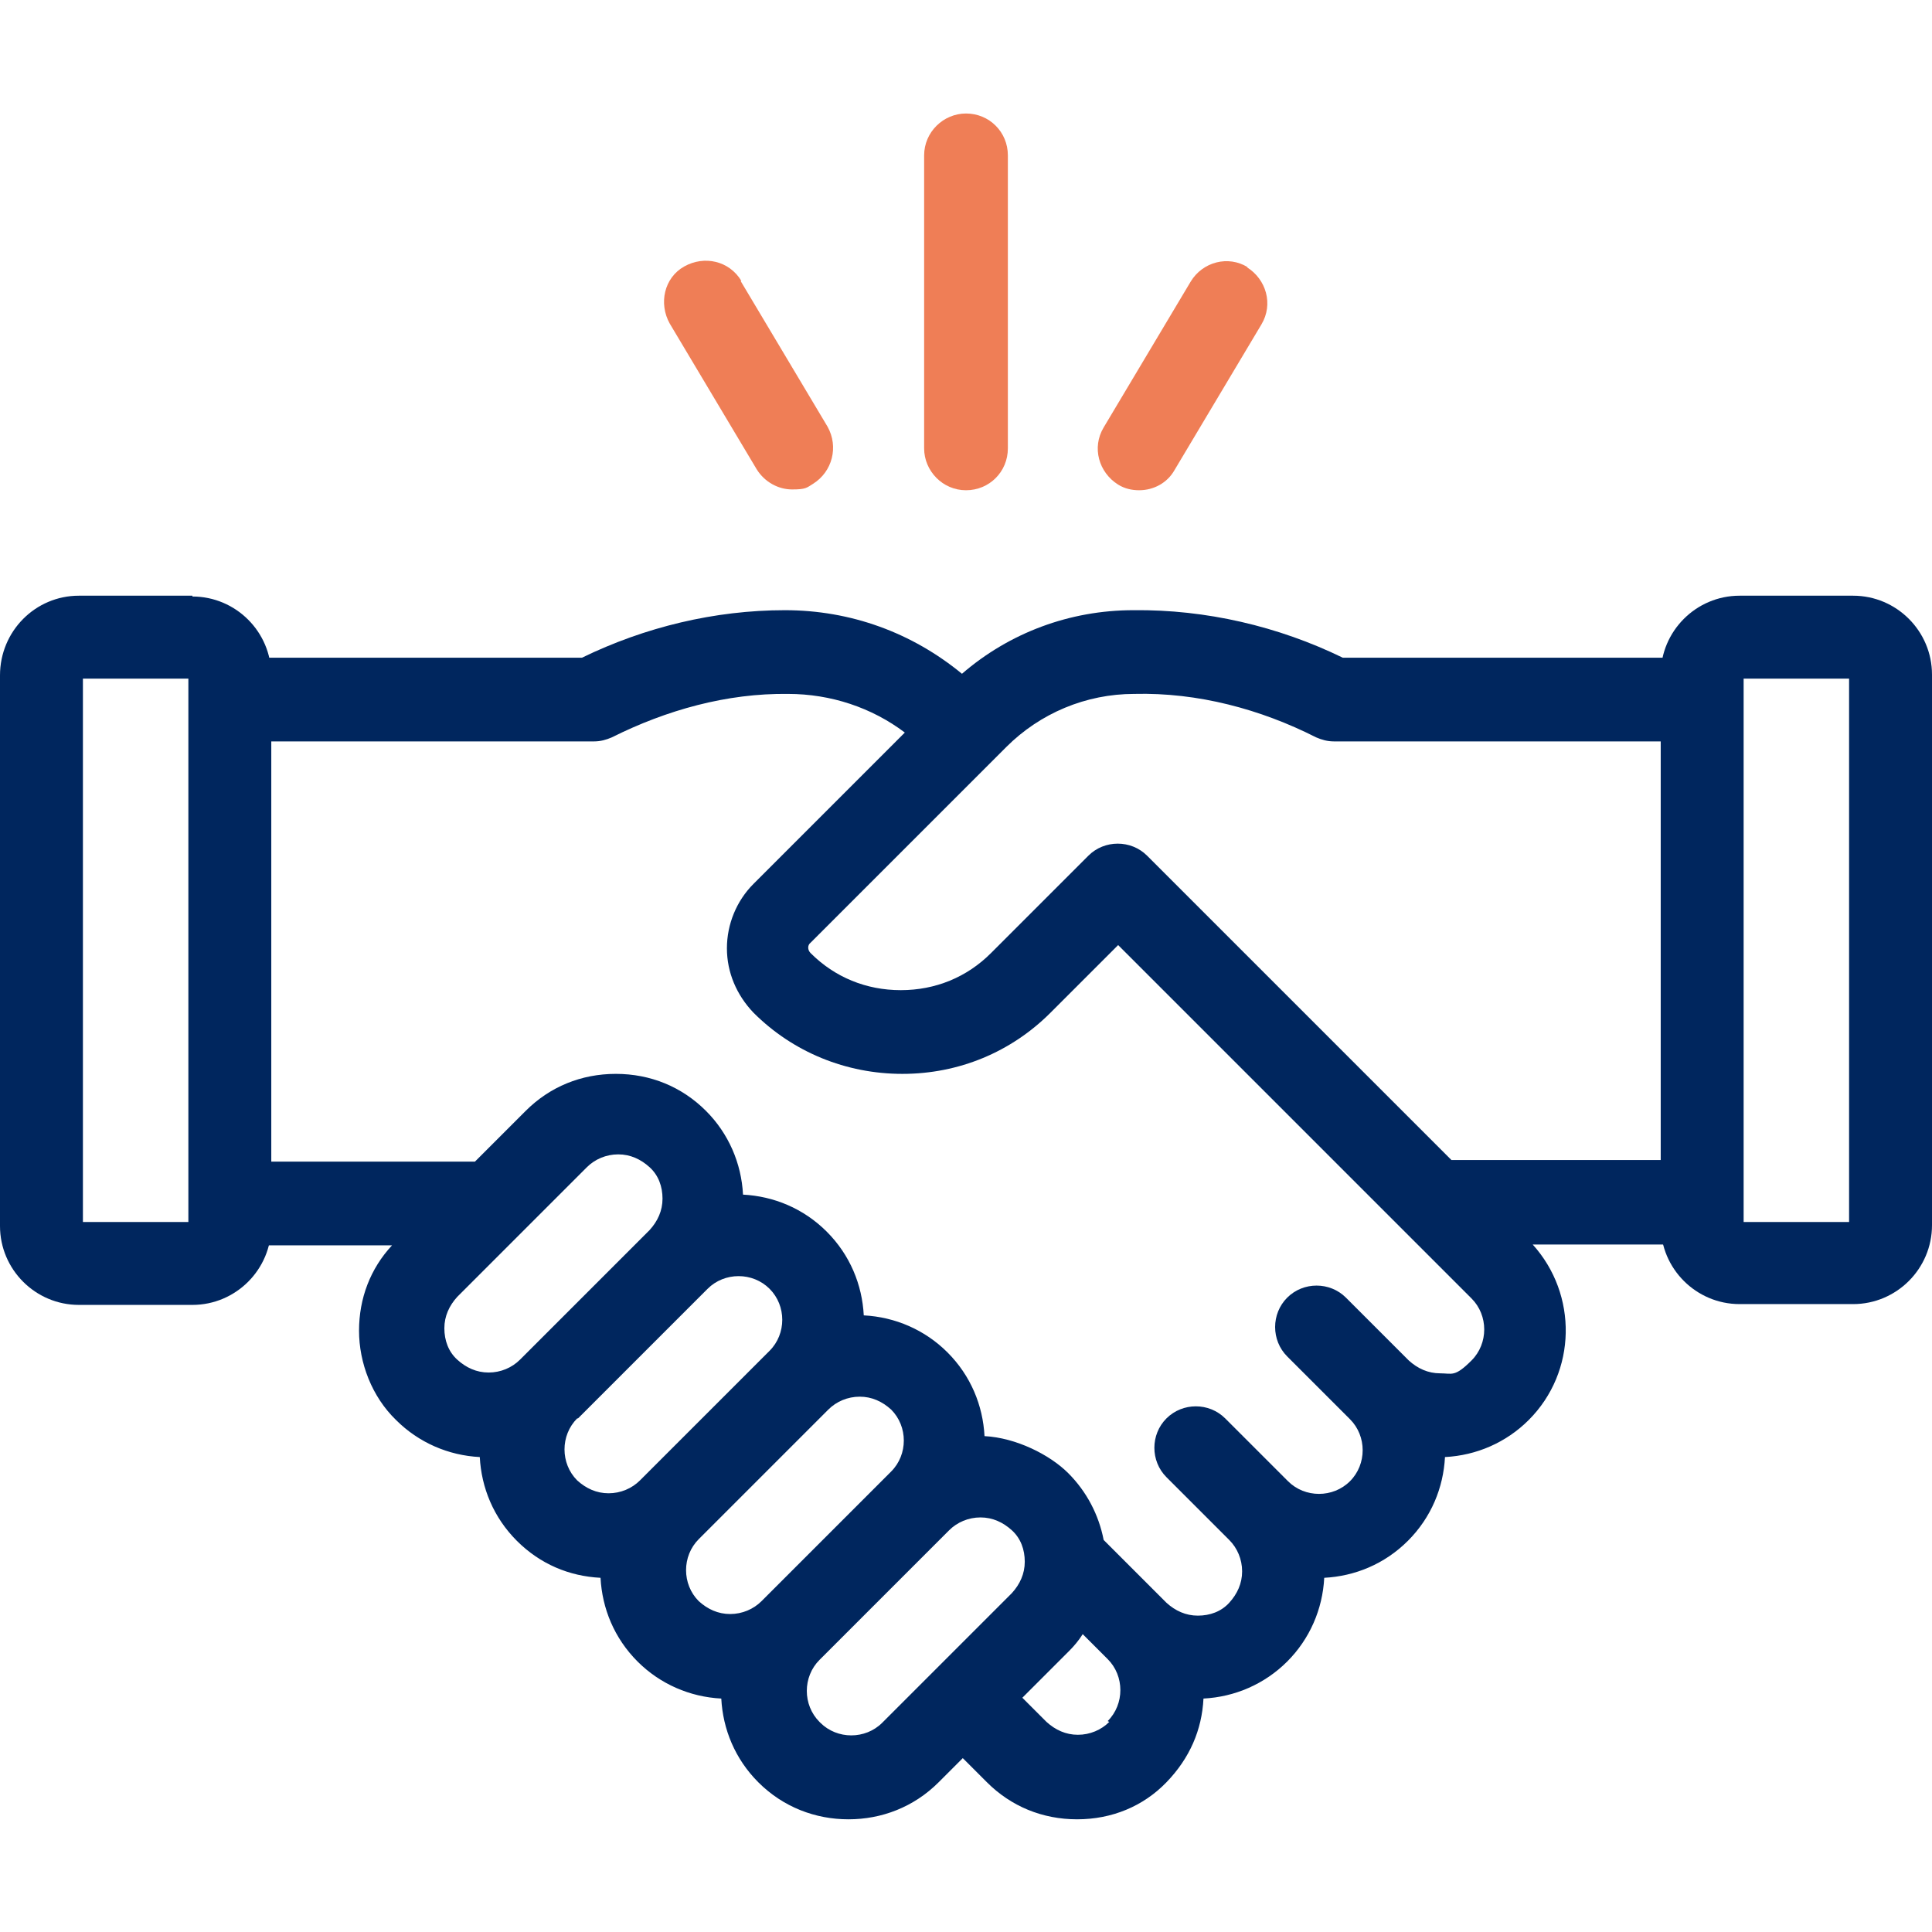
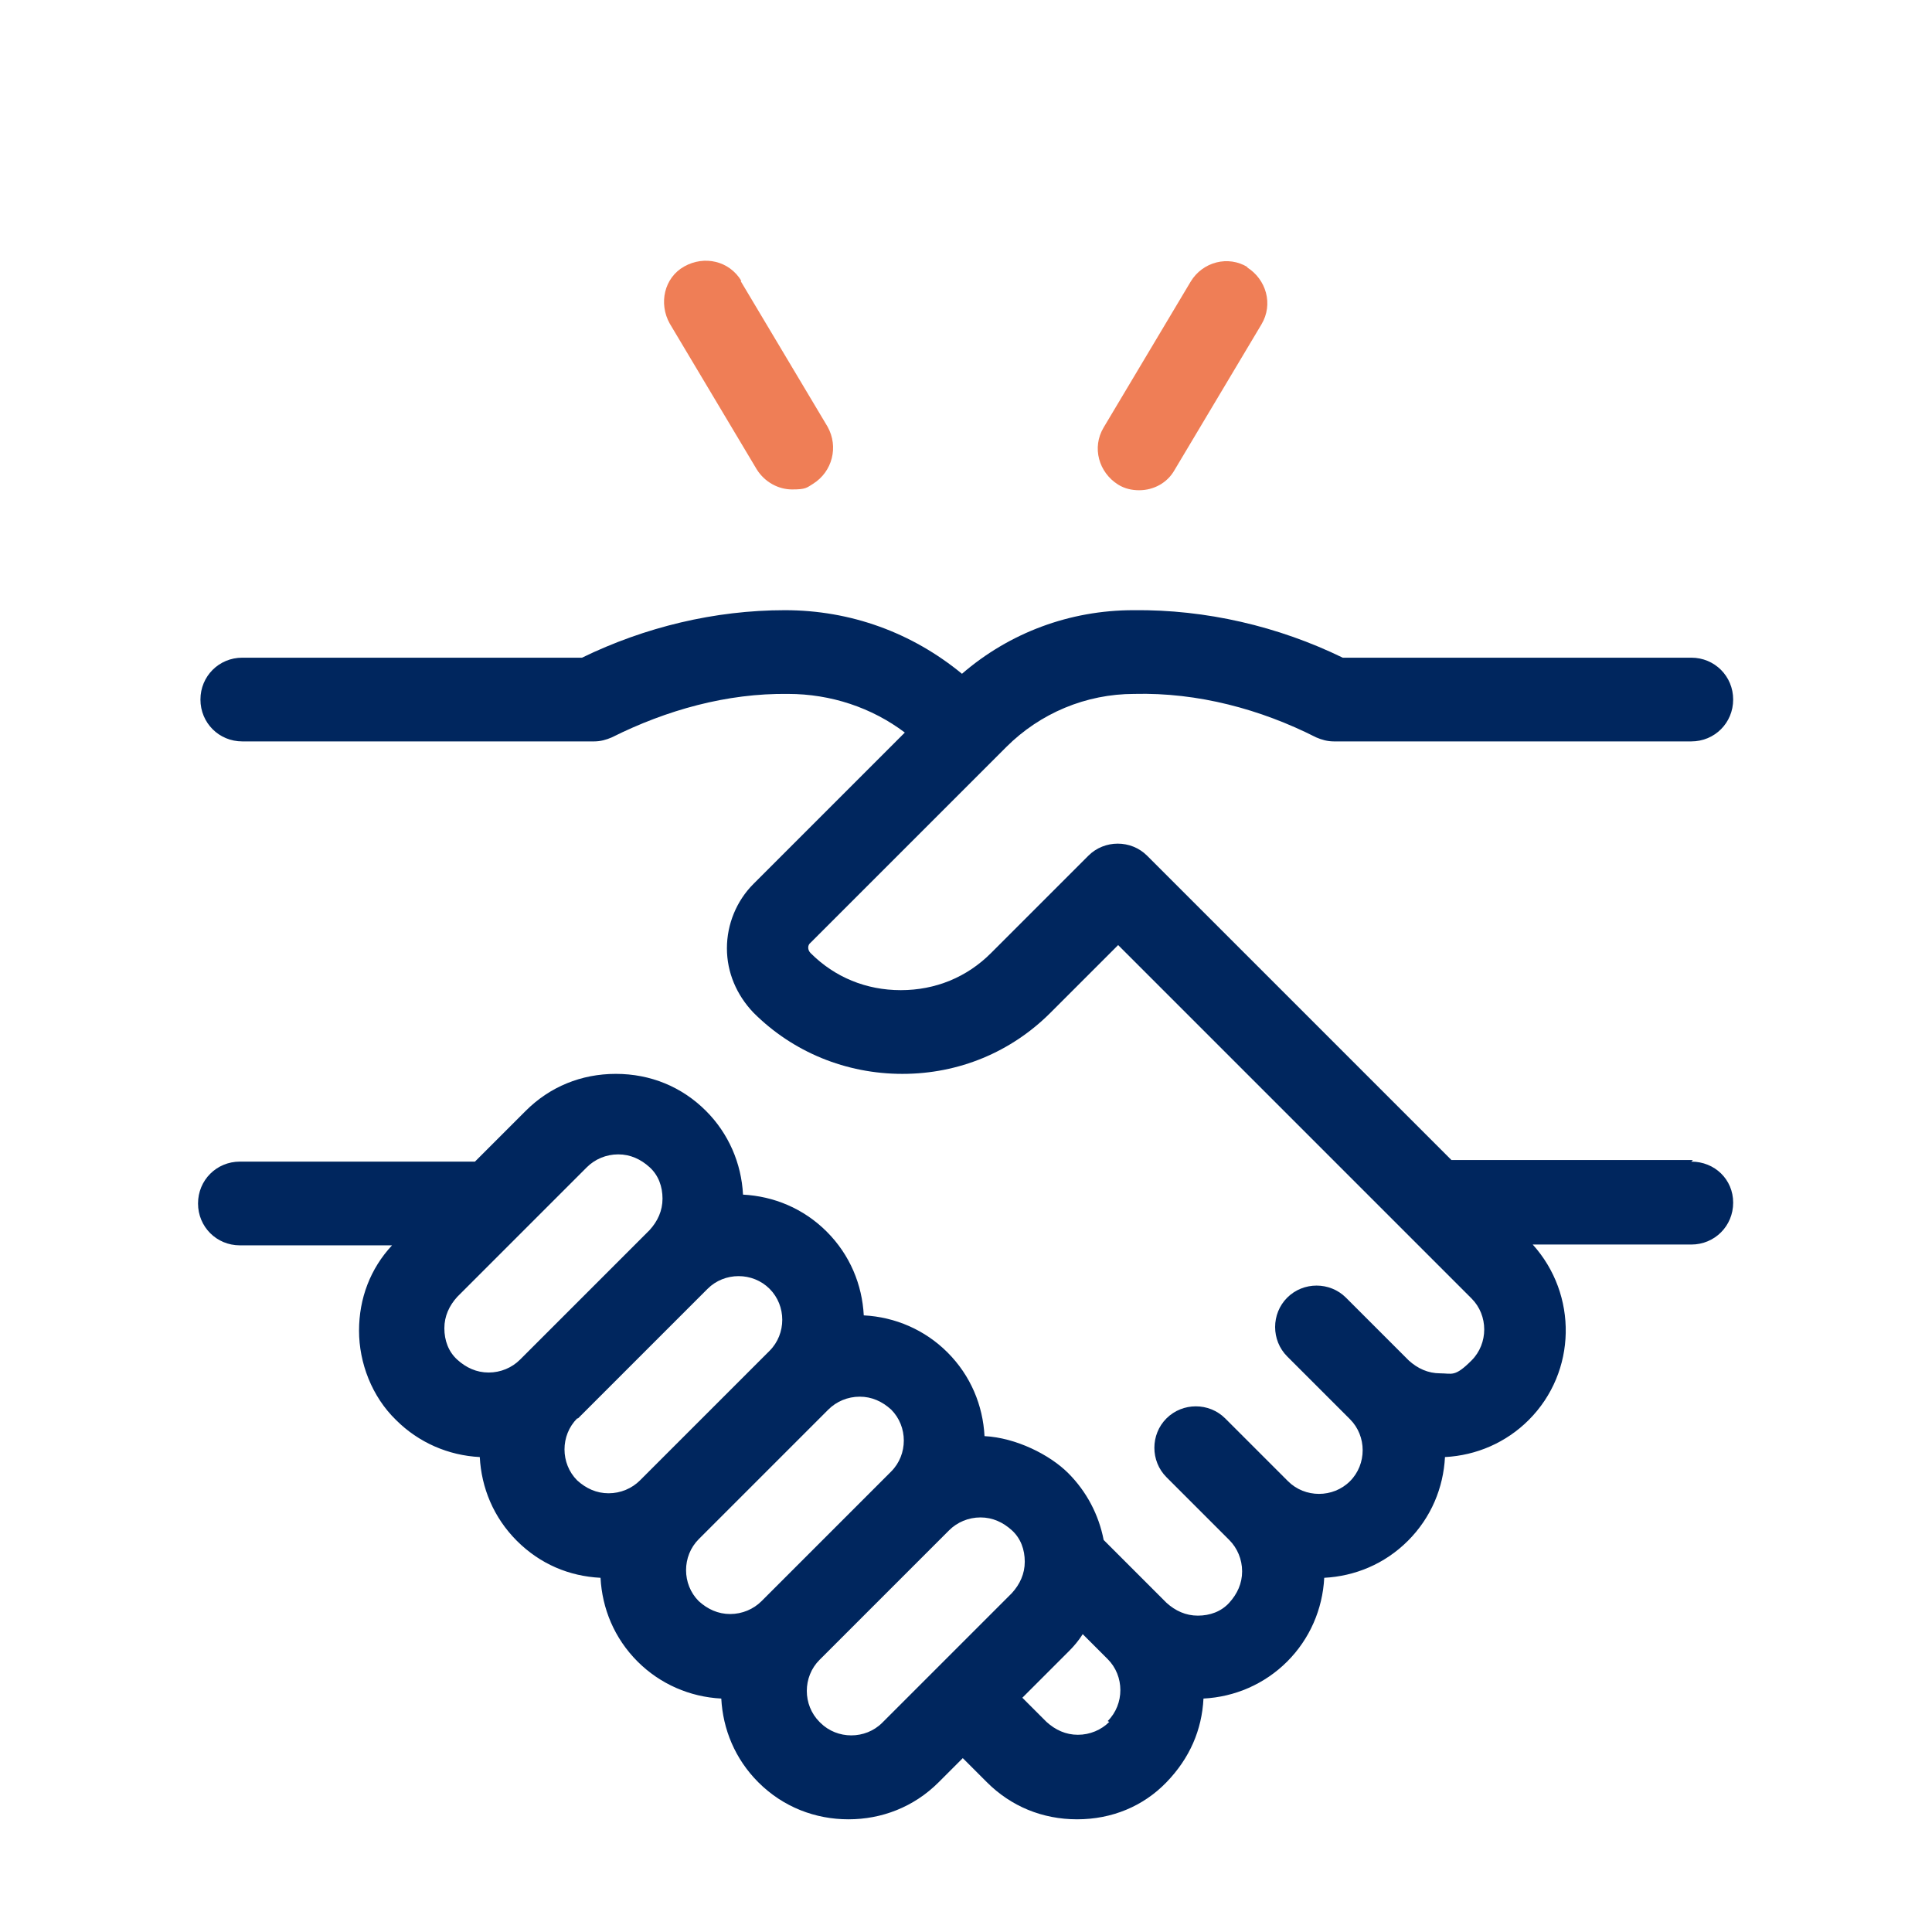
<svg xmlns="http://www.w3.org/2000/svg" version="1.1" viewBox="0 0 240 240">
  <defs>
    <style>
      .cls-1 {
        fill: #00265e;
      }

      .cls-2 {
        fill: #ef7e56;
      }
    </style>
  </defs>
  <g>
    <g id="Layer_1">
      <g id="Capa_1">
        <g>
          <path class="cls-1" d="M210.3,144.1h-30l-37.8-37.8c-2-2-5.3-2-7.3,0l-12.1,12.1c-3,3-6.9,4.6-11.2,4.6s-8.2-1.6-11.2-4.6c-.4-.4-.4-1,0-1.3l24.3-24.3c4.2-4.2,9.9-6.6,15.9-6.6,7.9-.2,15.7,1.9,22.6,5.4.7.3,1.4.5,2.2.5h44.4c2.9,0,5.2-2.3,5.2-5.2s-2.3-5.2-5.2-5.2h-43.3c-8-3.9-17-6-26-5.9-7.9,0-15.4,2.8-21.3,7.9-6.2-5.1-13.8-7.9-22-7.9-8.7,0-17.4,2.1-25.2,5.9H30.1c-2.9,0-5.2,2.3-5.2,5.2s2.3,5.2,5.2,5.2h43.7c.8,0,1.5-.2,2.2-.5,6.8-3.4,14.3-5.5,21.9-5.4,5.3,0,10.4,1.7,14.5,4.8l-18.8,18.8c-2.1,2.1-3.3,5-3.3,8s1.2,5.8,3.3,8c4.9,4.9,11.5,7.6,18.5,7.6s13.5-2.7,18.4-7.6l8.4-8.4,43.9,43.9c2.1,2.1,2.1,5.6,0,7.7s-2.4,1.6-3.9,1.6-2.8-.6-3.9-1.6h0l-7.8-7.8c-2-2-5.3-2-7.3,0s-2,5.3,0,7.3l7.8,7.8h0c2.1,2.1,2.1,5.6,0,7.7s-5.6,2.1-7.7,0h0l-7.8-7.8c-2-2-5.3-2-7.3,0s-2,5.3,0,7.3l7.8,7.8h0c1,1,1.6,2.4,1.6,3.9s-.6,2.8-1.6,3.9-2.4,1.6-3.9,1.6-2.8-.6-3.9-1.6h0l-7.8-7.8h0c-.6-3.1-2.1-6-4.4-8.3s-6.5-4.4-10.4-4.6c-.2-3.8-1.7-7.5-4.6-10.4-2.8-2.8-6.5-4.4-10.4-4.6-.2-3.8-1.7-7.5-4.6-10.4s-6.6-4.4-10.4-4.6c-.2-3.9-1.8-7.6-4.6-10.4-3-3-6.9-4.6-11.2-4.6s-8.2,1.6-11.2,4.6l-6.3,6.3h-29.2c-2.9,0-5.2,2.3-5.2,5.2s2.3,5.2,5.2,5.2h18.9c-2.7,2.9-4.1,6.6-4.1,10.6s1.6,8.2,4.6,11.1c2.8,2.8,6.5,4.4,10.4,4.6.2,3.8,1.7,7.5,4.6,10.4s6.5,4.4,10.4,4.6c.2,3.8,1.7,7.5,4.6,10.4,2.8,2.8,6.5,4.4,10.4,4.6.2,3.8,1.7,7.5,4.6,10.4,3.1,3.1,7.1,4.6,11.2,4.6s8.1-1.5,11.2-4.6l3-3,3,3c3,3,6.9,4.6,11.2,4.6s8.2-1.6,11.1-4.6,4.4-6.5,4.6-10.4c3.9-.2,7.6-1.8,10.4-4.6s4.4-6.5,4.6-10.4c3.8-.2,7.5-1.7,10.4-4.6,2.9-2.9,4.4-6.6,4.6-10.4,3.9-.2,7.6-1.8,10.4-4.6,6-6,6.1-15.6.5-21.8h19.7c2.9,0,5.2-2.3,5.2-5.2s-2.3-5.1-5.2-5.1h0ZM55.2,165c0-1.5.6-2.8,1.6-3.9l16.1-16.1c1-1,2.4-1.6,3.9-1.6s2.8.6,3.9,1.6,1.6,2.4,1.6,3.9-.6,2.8-1.6,3.9l-16.1,16.1c-1,1-2.4,1.6-3.9,1.6s-2.8-.6-3.9-1.6-1.6-2.4-1.6-3.9ZM71.8,176.2h0l16.1-16.1c2.1-2.1,5.6-2.1,7.7,0,2.1,2.1,2.1,5.6,0,7.7l-16.1,16.1c-1,1-2.4,1.6-3.9,1.6s-2.8-.6-3.9-1.6c-2.1-2.1-2.1-5.6,0-7.7ZM86.8,191.2h0l16.1-16.1c1-1,2.4-1.6,3.9-1.6s2.8.6,3.9,1.6c2.1,2.1,2.1,5.6,0,7.7l-16.1,16.1c-1,1-2.4,1.6-3.9,1.6s-2.8-.6-3.9-1.6c-2.1-2.1-2.1-5.6,0-7.7ZM101.8,213.9c-2.1-2.1-2.1-5.6,0-7.7h0l16.1-16.1c1-1,2.4-1.6,3.9-1.6s2.8.6,3.9,1.6,1.6,2.4,1.6,3.9-.6,2.8-1.6,3.9l-16.1,16.1c-2.1,2.1-5.6,2.1-7.7,0ZM137.8,213.9c-1,1-2.4,1.6-3.9,1.6s-2.8-.6-3.9-1.6l-3-3,5.8-5.8c.6-.6,1.2-1.3,1.7-2.1l3.1,3.1h0c2.1,2.1,2.1,5.6,0,7.7h0Z" />
          <g>
-             <path class="cls-1" d="M23.9,74h-14.1c-5.4,0-9.8,4.4-9.8,9.9v68.4c0,5.4,4.4,9.8,9.8,9.8h14.1c5.4,0,9.8-4.4,9.8-9.8v-68.4c0-5.4-4.4-9.8-9.8-9.8h0ZM23.4,151.8h-13.1v-67.5h13.1v67.5Z" />
-             <path class="cls-1" d="M230.2,74h-14.1c-5.4,0-9.8,4.4-9.8,9.8v68.4c0,5.4,4.4,9.8,9.8,9.8h14.1c5.4,0,9.8-4.4,9.8-9.8v-68.4c0-5.4-4.4-9.8-9.8-9.8ZM229.7,151.8h-13.1v-67.5h13.1v67.5Z" />
-             <path class="cls-2" d="M120,14.1c-2.8,0-5.2,2.3-5.2,5.2v36.4c0,2.8,2.3,5.2,5.2,5.2s5.2-2.3,5.2-5.2V19.3c0-2.9-2.3-5.2-5.2-5.2Z" />
            <path class="cls-2" d="M92.1,34.9c-1.5-2.5-4.6-3.2-7.1-1.8s-3.2,4.6-1.8,7.1l10.8,18.1c1,1.6,2.7,2.5,4.4,2.5s1.8-.2,2.6-.7c2.4-1.5,3.2-4.6,1.8-7.1l-10.8-18.1Z" />
            <path class="cls-2" d="M155,33.2c-2.4-1.5-5.6-.7-7.1,1.8l-10.8,18.1c-1.5,2.5-.6,5.6,1.8,7.1.8.5,1.7.7,2.6.7,1.8,0,3.5-.9,4.4-2.5l10.8-18.1c1.5-2.5.6-5.6-1.8-7.1Z" />
          </g>
        </g>
      </g>
    </g>
  </g>
</svg>